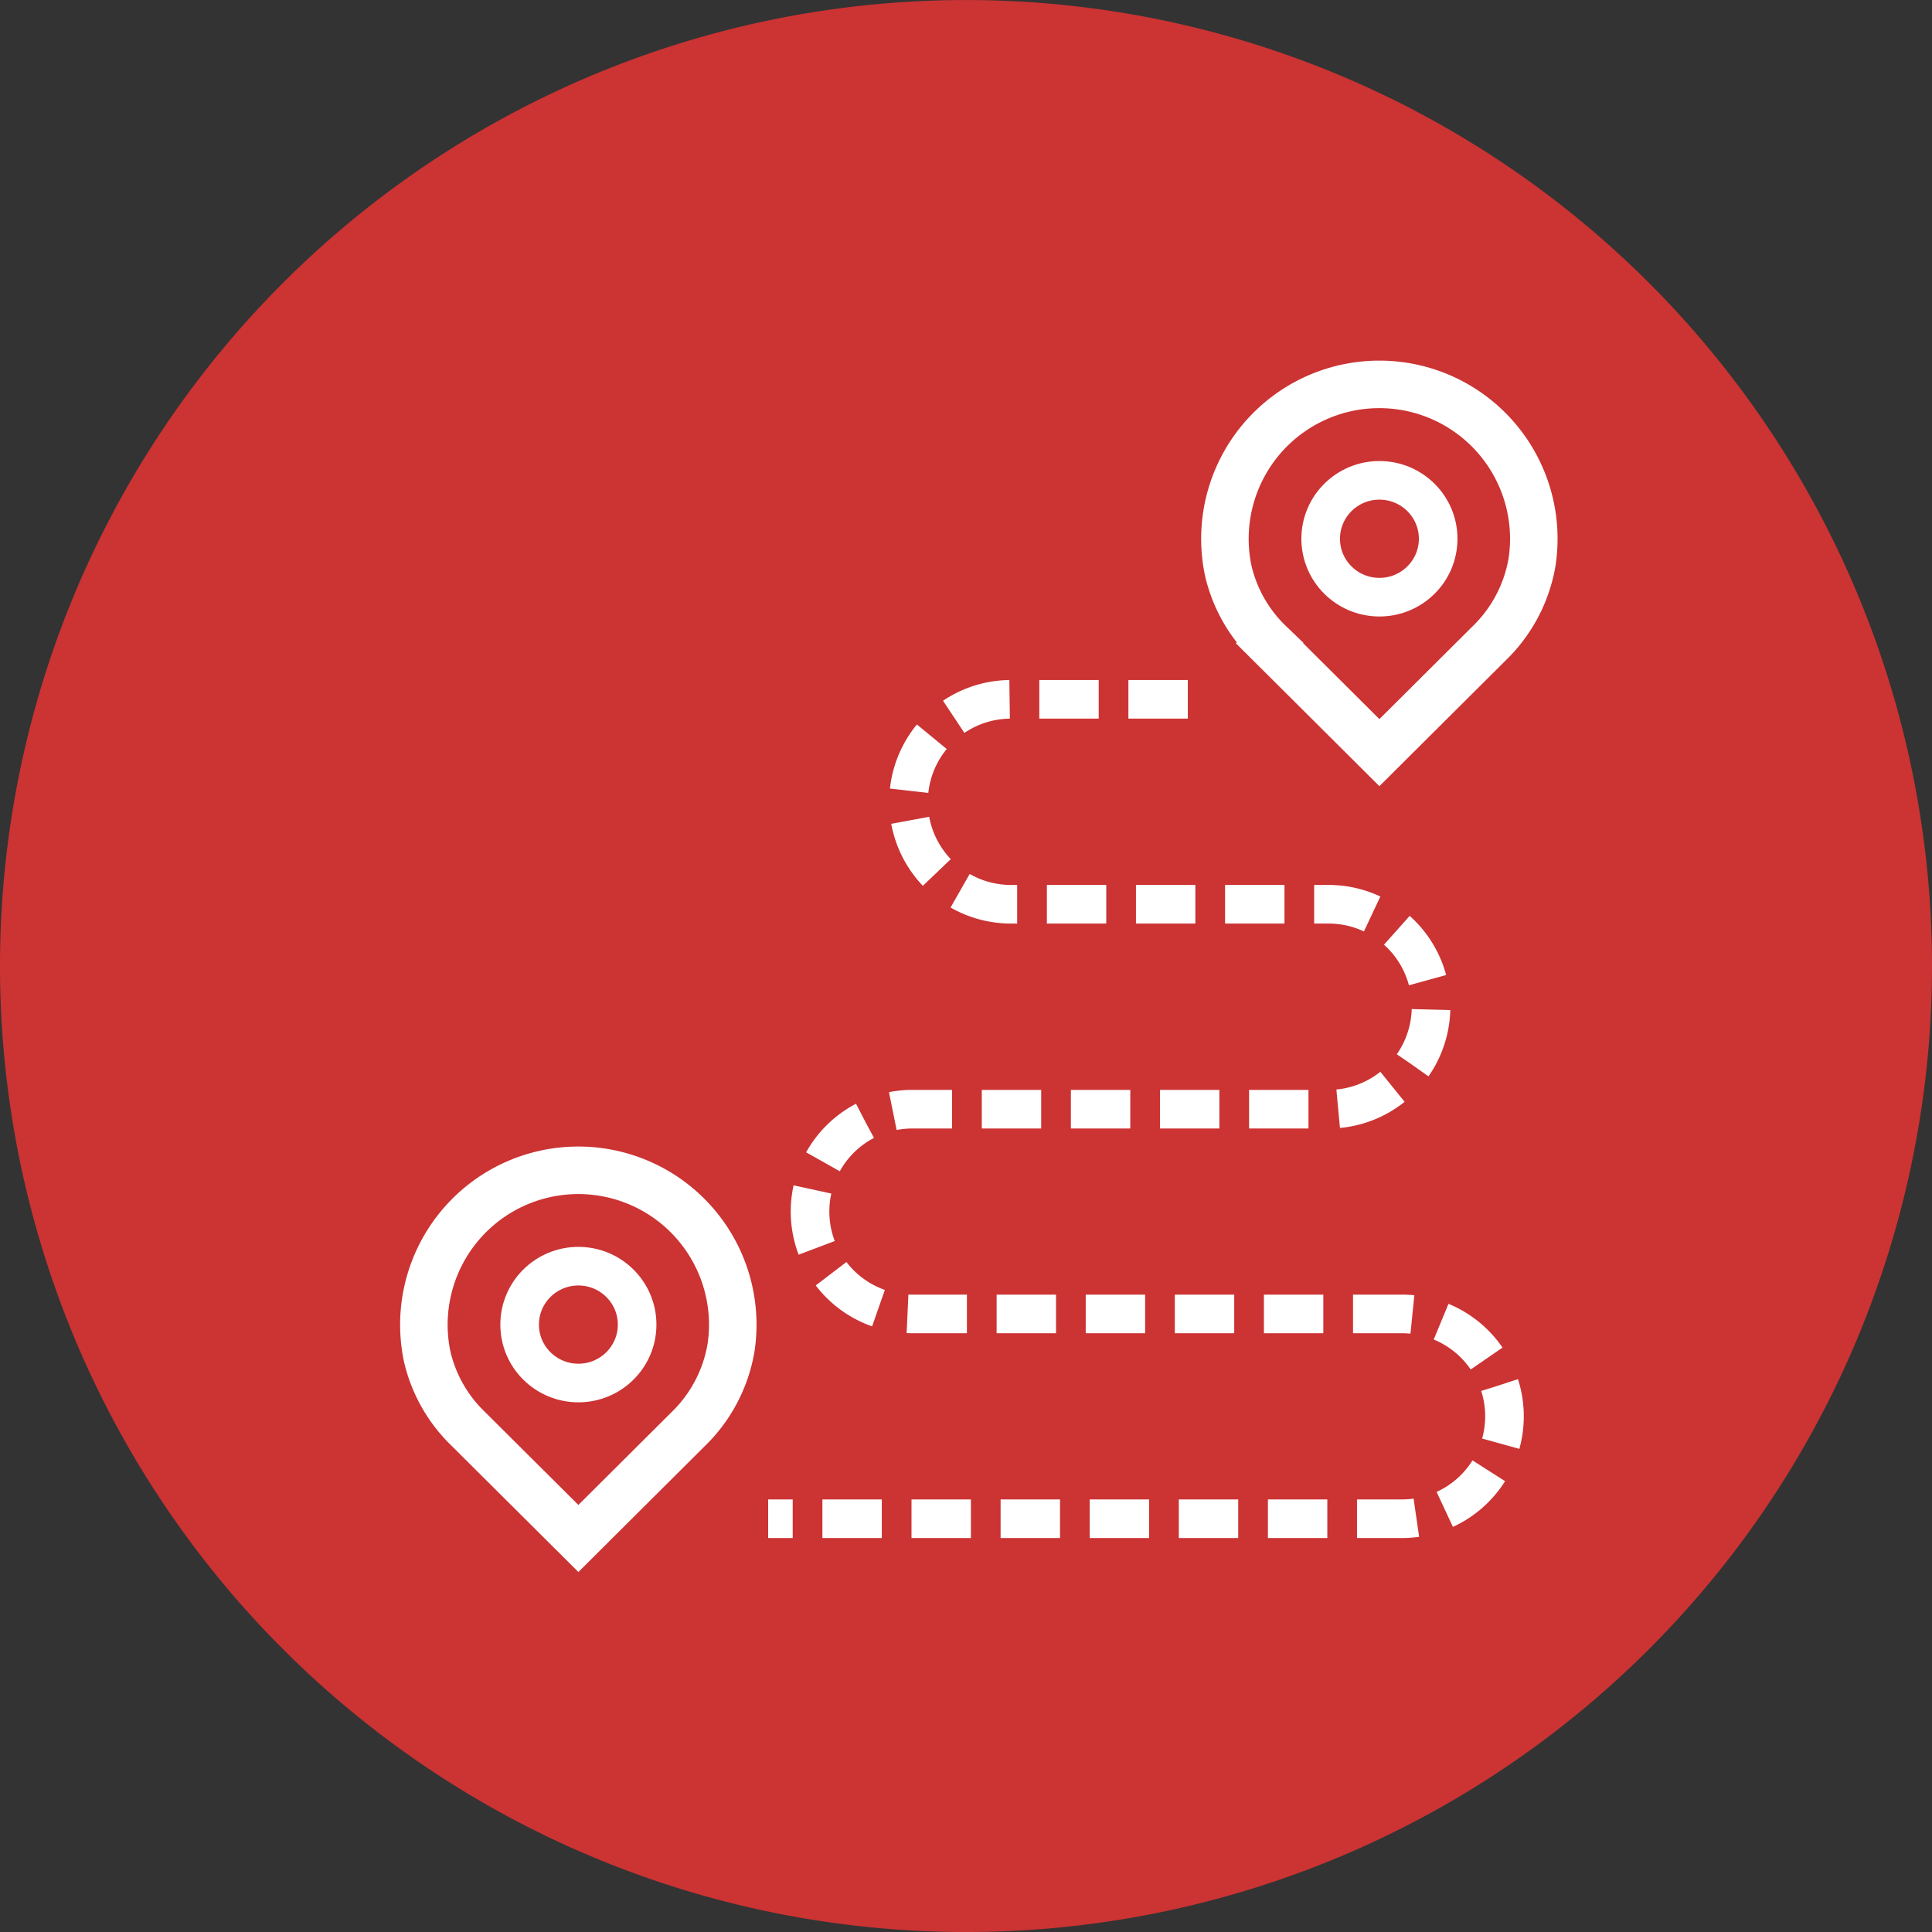
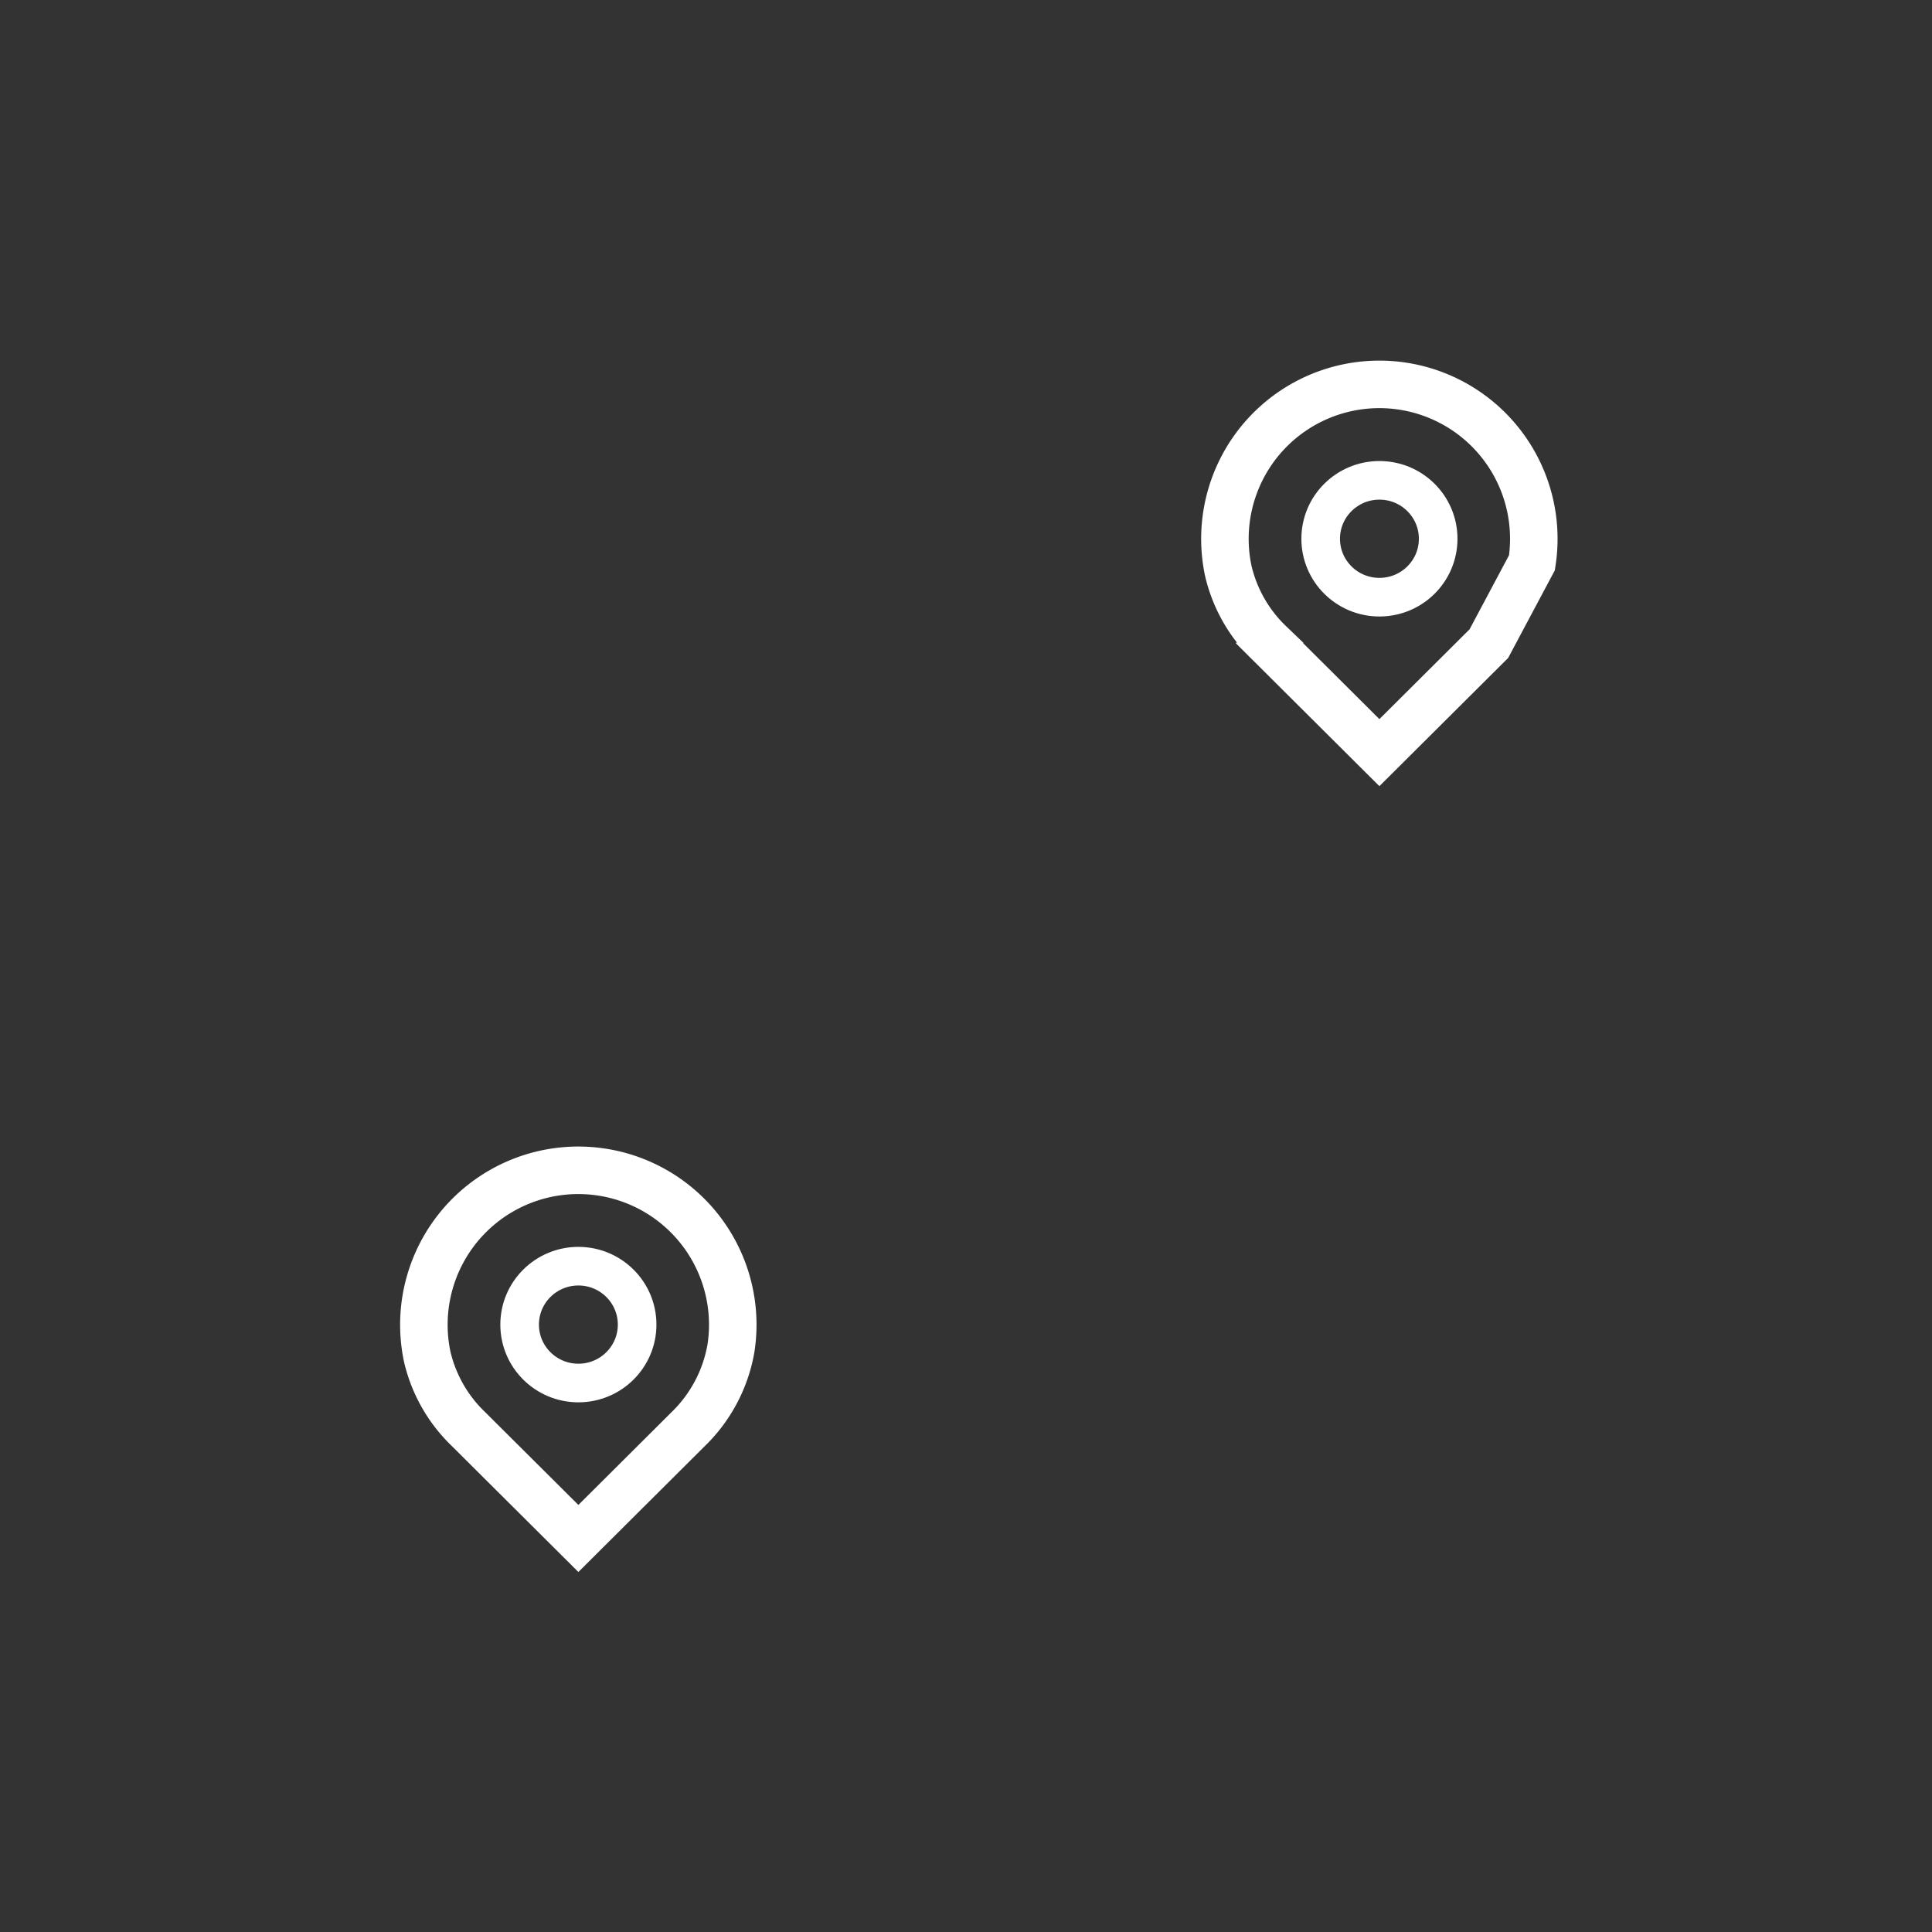
<svg xmlns="http://www.w3.org/2000/svg" width="65.05" height="65.051" viewBox="0 0 65.05 65.051">
  <rect x="0" y="0" width="65.05" height="65.051" fill="#333333" stroke="none" />
  <g id="Group_1926" data-name="Group 1926" transform="translate(0 0)">
    <g id="Group_820" data-name="Group 820" transform="translate(0 0)">
-       <path id="Path_1539" data-name="Path 1539" d="M65.05,32.524A32.525,32.525,0,1,1,32.525,0,32.525,32.525,0,0,1,65.05,32.524" transform="translate(0 0.001)" fill="#c33" />
      <g id="Group_819" data-name="Group 819" transform="translate(14.275 12.977)">
        <g id="Group_804" data-name="Group 804" transform="translate(26.971)">
          <g id="Group_803" data-name="Group 803" transform="translate(0)">
            <g id="Group_802" data-name="Group 802">
-               <path id="Path_1513" data-name="Path 1513" d="M155.513,2176.423l-3.685,3.669-3.7-3.684a4.929,4.929,0,0,1-1.388-2.436,5.2,5.2,0,1,1,10.224-.273A4.975,4.975,0,0,1,155.513,2176.423Z" transform="translate(-146.63 -2167.728)" fill="none" stroke="#fff" stroke-miterlimit="10" stroke-width="1.6" />
+               <path id="Path_1513" data-name="Path 1513" d="M155.513,2176.423l-3.685,3.669-3.7-3.684a4.929,4.929,0,0,1-1.388-2.436,5.2,5.2,0,1,1,10.224-.273Z" transform="translate(-146.63 -2167.728)" fill="none" stroke="#fff" stroke-miterlimit="10" stroke-width="1.6" />
              <ellipse id="Ellipse_50" data-name="Ellipse 50" cx="1.978" cy="1.967" rx="1.978" ry="1.967" transform="translate(3.221 3.196)" fill="none" stroke="#fff" stroke-miterlimit="10" stroke-width="1.3" />
            </g>
          </g>
        </g>
        <g id="Group_807" data-name="Group 807" transform="translate(0 26.459)">
          <g id="Group_806" data-name="Group 806">
            <g id="Group_805" data-name="Group 805">
              <path id="Path_1514" data-name="Path 1514" d="M131.054,2200.418l-3.684,3.669-3.7-3.683a4.927,4.927,0,0,1-1.389-2.435,5.2,5.2,0,1,1,10.287-1.076,5.159,5.159,0,0,1-.063.8A4.975,4.975,0,0,1,131.054,2200.418Z" transform="translate(-122.171 -2191.723)" fill="none" stroke="#fff" stroke-miterlimit="10" stroke-width="1.6" />
              <ellipse id="Ellipse_51" data-name="Ellipse 51" cx="1.978" cy="1.967" rx="1.978" ry="1.967" transform="translate(3.221 3.196)" fill="none" stroke="#fff" stroke-miterlimit="10" stroke-width="1.3" />
            </g>
          </g>
        </g>
-         <path id="Path_1515" data-name="Path 1515" d="M146.81,2177.313h-5.953a3.448,3.448,0,1,0,0,6.9H151.55a3.448,3.448,0,1,1,0,6.9H137.538a3.447,3.447,0,1,0,0,6.894h16.487a3.447,3.447,0,1,1,0,6.895H132.681" transform="translate(-121.092 -2166.744)" fill="none" stroke="#fff" stroke-miterlimit="10" stroke-width="1.3" stroke-dasharray="2 1" />
      </g>
    </g>
  </g>
</svg>